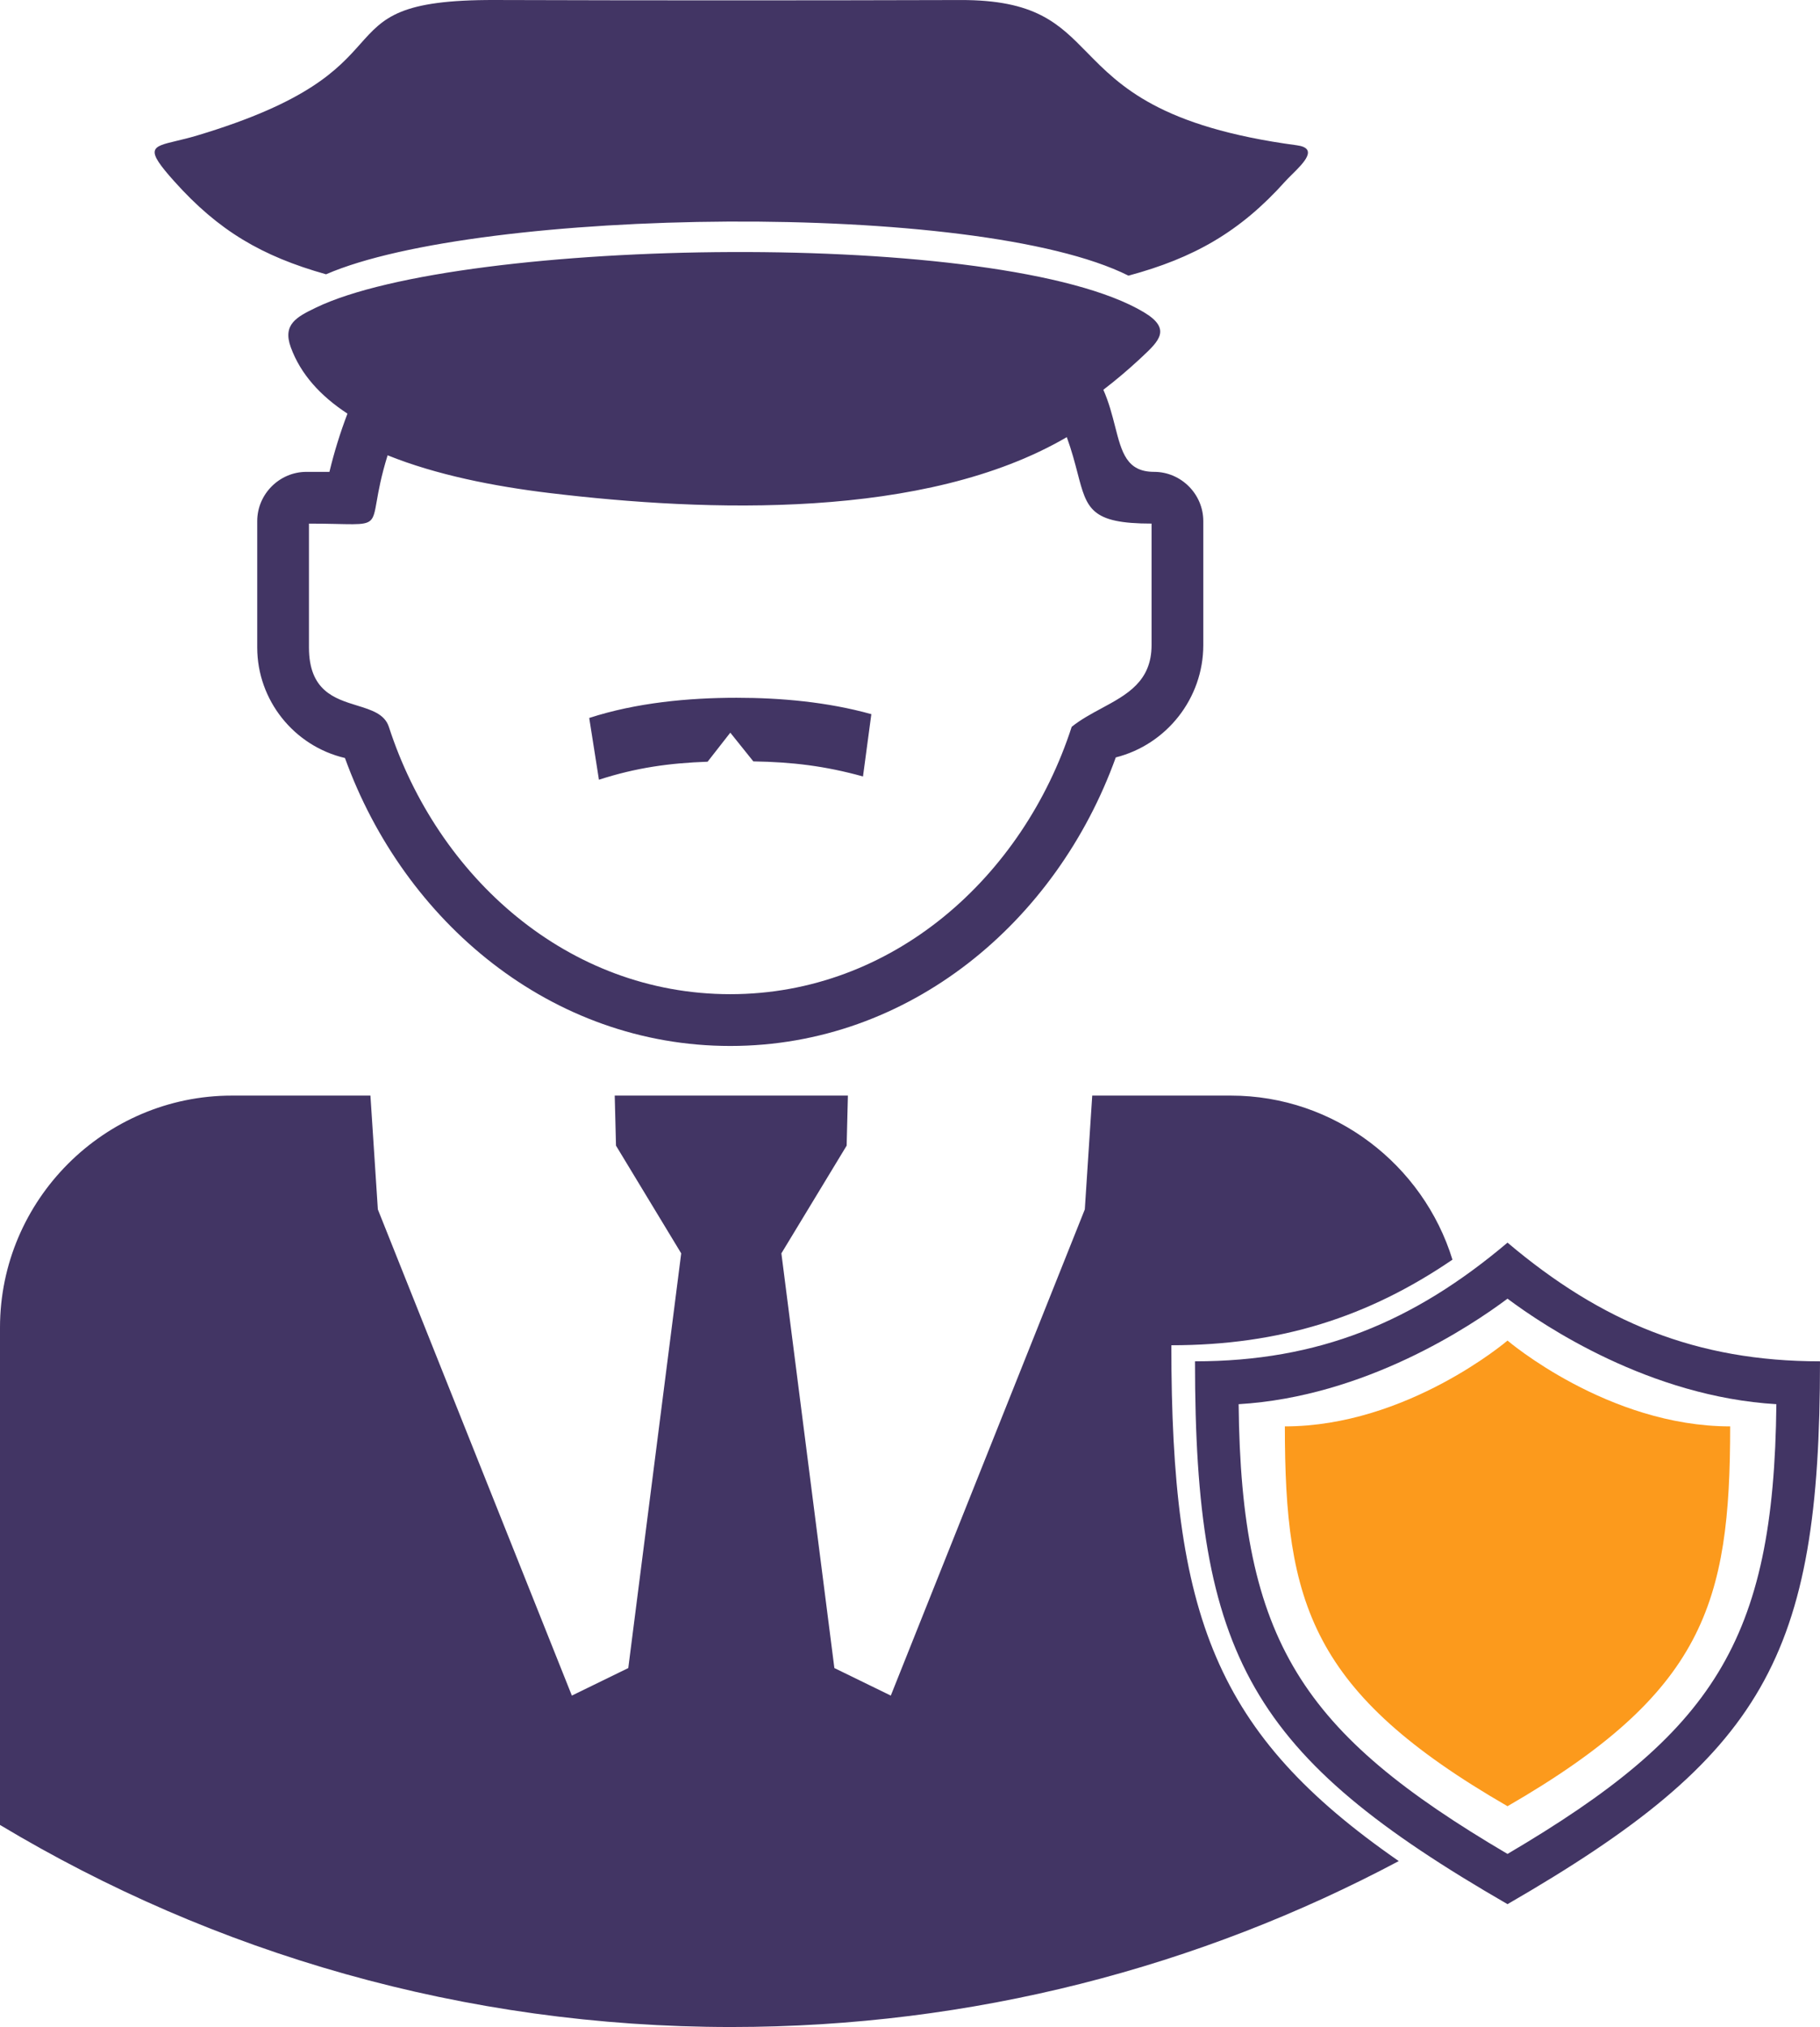
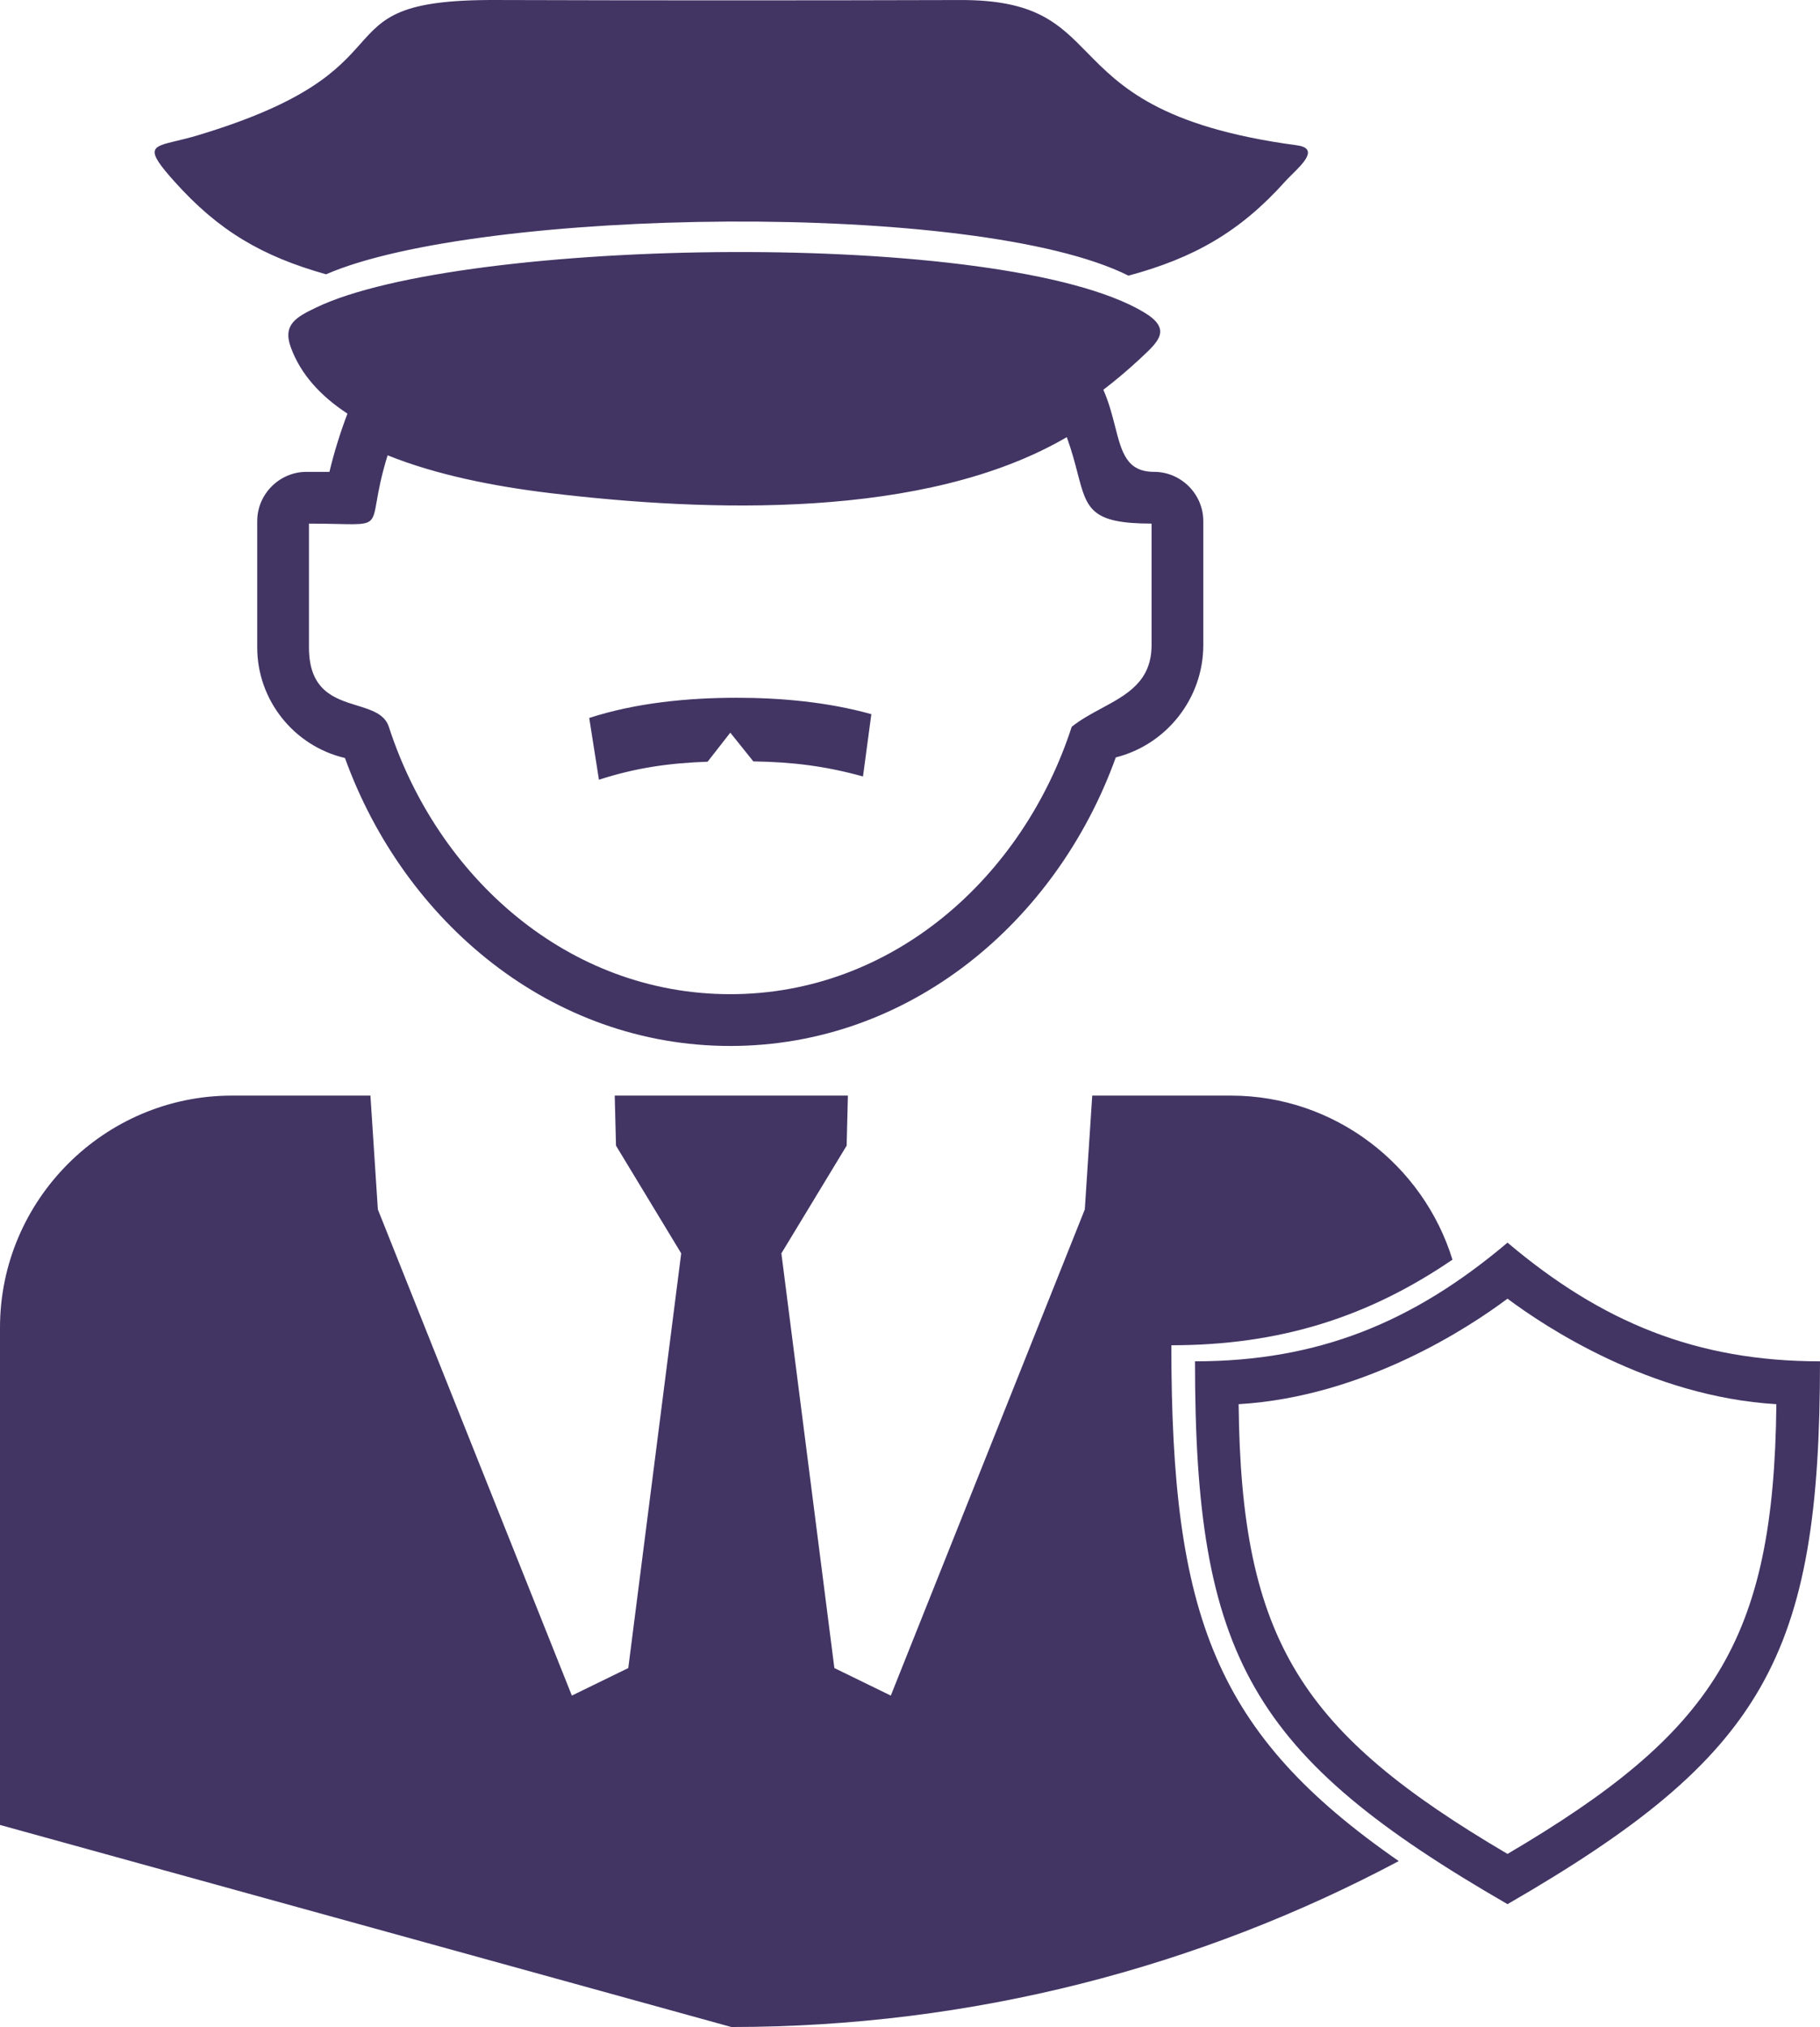
<svg xmlns="http://www.w3.org/2000/svg" width="424" height="472" viewBox="0 0 424 472" fill="none">
-   <path fill-rule="evenodd" clip-rule="evenodd" d="M171.581 162.481C160.392 162.481 148.188 163.63 137.274 167.18L137.269 167.176L139.534 181.567C148.188 178.754 155.971 177.683 164.85 177.368L170.135 170.605L175.502 177.294C184.511 177.435 192.213 178.35 201.048 180.804L202.994 166.294C192.798 163.459 181.962 162.481 171.581 162.481ZM351.201 289.353C329.257 307.903 307.117 316.99 278.395 316.99C278.387 385.856 291.437 408.894 351.201 443.394C410.984 408.868 424 385.842 424 316.99C395.278 316.99 373.141 307.903 351.201 289.353ZM413.835 326.971C413.271 382.201 399.125 403.489 351.201 431.696C303.271 403.487 289.124 382.2 288.561 326.971C318.016 325.222 342.611 308.829 351.201 302.403C359.792 308.83 384.386 325.222 413.835 326.971ZM170.379 472C226.565 472 279.48 458.02 325.863 433.363C283.071 403.701 272.877 376.371 272.885 313.249C298.212 313.249 318.785 306.678 338.375 293.317C331.574 271.262 310.946 255.114 286.741 255.114H254.454L252.723 281.621L207.527 394.827L194.382 388.416L182.037 291.851L197.242 266.767L197.532 255.115H143.211L143.507 266.767L158.699 291.851L146.369 388.416L133.224 394.827L88.028 281.621L86.297 255.114H54.017C24.312 255.114 0 279.42 0 309.131V424.947C49.801 454.819 108.083 472 170.379 472ZM266.47 72.697C233.614 53.074 107.425 55.327 73.596 71.637L73.59 71.643C69.083 73.811 65.807 75.538 67.742 80.86C70.047 87.19 74.735 92.253 80.947 96.315C79.256 100.758 77.859 105.25 76.747 109.875H71.396C65.103 109.875 59.925 115.053 59.925 121.342V150.773C59.925 163.022 68.472 173.718 80.365 176.508C94.184 214.737 128.466 243.559 170.134 243.559C211.857 243.559 246.146 214.667 259.94 176.368C271.825 173.362 280.327 162.57 280.327 150.232V121.339C280.327 115.05 275.15 109.873 268.86 109.873C262.482 109.873 261.321 105.332 259.782 99.316C259.103 96.662 258.351 93.722 257.045 90.757C259.892 88.582 262.73 86.187 265.566 83.56C265.734 83.401 265.902 83.244 266.068 83.089C269.992 79.413 273.002 76.594 266.47 72.697ZM128.121 114.817C164.667 119.205 215.522 121.061 248.529 101.79L248.526 101.782C249.692 104.999 250.416 107.781 251.035 110.161C253.207 118.508 254.095 121.921 268.276 121.921V150.225C268.276 158.655 262.574 161.727 256.638 164.927C254.233 166.222 251.79 167.539 249.671 169.241C238.345 204.208 207.984 231.5 170.131 231.5C132.265 231.5 101.942 204.227 90.597 169.267C89.626 166.27 86.555 165.324 83.18 164.284C77.945 162.672 71.978 160.834 71.978 150.766V121.925C81.565 121.925 84.867 122.545 86.316 121.187C87.914 119.691 87.264 115.794 90.301 106.018C101.6 110.573 115.06 113.249 128.121 114.817ZM75.959 63.873C111.481 48.436 227.556 46.465 262.894 64.188C278.078 60.096 288.863 54.013 299.418 42.235C299.844 41.76 300.393 41.218 300.974 40.644C303.709 37.942 307.181 34.512 302.135 33.834C270.268 29.566 260.944 20.065 253.241 12.216C246.624 5.474 241.203 -0.05 223.714 0.008C187.591 0.112 151.464 0.112 115.337 0.001C93.129 -0.066 89.458 4.048 83.947 10.224C78.722 16.08 71.842 23.79 45.943 31.547C44.133 32.091 42.517 32.475 41.141 32.802C35.169 34.222 33.73 34.564 40.61 42.236C50.895 53.714 60.96 59.648 75.959 63.873Z" fill="#423564" />
-   <path d="M351.201 420.586C305.371 394.127 299.33 373.414 299.33 332.139C327.801 332.139 351.201 312.159 351.201 312.159C351.201 312.159 374.594 332.139 403.072 332.139C403.072 373.41 397.024 394.127 351.201 420.586Z" fill="#FC9A1C" />
+   <path fill-rule="evenodd" clip-rule="evenodd" d="M171.581 162.481C160.392 162.481 148.188 163.63 137.274 167.18L137.269 167.176L139.534 181.567C148.188 178.754 155.971 177.683 164.85 177.368L170.135 170.605L175.502 177.294C184.511 177.435 192.213 178.35 201.048 180.804L202.994 166.294C192.798 163.459 181.962 162.481 171.581 162.481ZM351.201 289.353C329.257 307.903 307.117 316.99 278.395 316.99C278.387 385.856 291.437 408.894 351.201 443.394C410.984 408.868 424 385.842 424 316.99C395.278 316.99 373.141 307.903 351.201 289.353ZM413.835 326.971C413.271 382.201 399.125 403.489 351.201 431.696C303.271 403.487 289.124 382.2 288.561 326.971C318.016 325.222 342.611 308.829 351.201 302.403C359.792 308.83 384.386 325.222 413.835 326.971ZM170.379 472C226.565 472 279.48 458.02 325.863 433.363C283.071 403.701 272.877 376.371 272.885 313.249C298.212 313.249 318.785 306.678 338.375 293.317C331.574 271.262 310.946 255.114 286.741 255.114H254.454L252.723 281.621L207.527 394.827L194.382 388.416L182.037 291.851L197.242 266.767L197.532 255.115H143.211L143.507 266.767L158.699 291.851L146.369 388.416L133.224 394.827L88.028 281.621L86.297 255.114H54.017C24.312 255.114 0 279.42 0 309.131V424.947ZM266.47 72.697C233.614 53.074 107.425 55.327 73.596 71.637L73.59 71.643C69.083 73.811 65.807 75.538 67.742 80.86C70.047 87.19 74.735 92.253 80.947 96.315C79.256 100.758 77.859 105.25 76.747 109.875H71.396C65.103 109.875 59.925 115.053 59.925 121.342V150.773C59.925 163.022 68.472 173.718 80.365 176.508C94.184 214.737 128.466 243.559 170.134 243.559C211.857 243.559 246.146 214.667 259.94 176.368C271.825 173.362 280.327 162.57 280.327 150.232V121.339C280.327 115.05 275.15 109.873 268.86 109.873C262.482 109.873 261.321 105.332 259.782 99.316C259.103 96.662 258.351 93.722 257.045 90.757C259.892 88.582 262.73 86.187 265.566 83.56C265.734 83.401 265.902 83.244 266.068 83.089C269.992 79.413 273.002 76.594 266.47 72.697ZM128.121 114.817C164.667 119.205 215.522 121.061 248.529 101.79L248.526 101.782C249.692 104.999 250.416 107.781 251.035 110.161C253.207 118.508 254.095 121.921 268.276 121.921V150.225C268.276 158.655 262.574 161.727 256.638 164.927C254.233 166.222 251.79 167.539 249.671 169.241C238.345 204.208 207.984 231.5 170.131 231.5C132.265 231.5 101.942 204.227 90.597 169.267C89.626 166.27 86.555 165.324 83.18 164.284C77.945 162.672 71.978 160.834 71.978 150.766V121.925C81.565 121.925 84.867 122.545 86.316 121.187C87.914 119.691 87.264 115.794 90.301 106.018C101.6 110.573 115.06 113.249 128.121 114.817ZM75.959 63.873C111.481 48.436 227.556 46.465 262.894 64.188C278.078 60.096 288.863 54.013 299.418 42.235C299.844 41.76 300.393 41.218 300.974 40.644C303.709 37.942 307.181 34.512 302.135 33.834C270.268 29.566 260.944 20.065 253.241 12.216C246.624 5.474 241.203 -0.05 223.714 0.008C187.591 0.112 151.464 0.112 115.337 0.001C93.129 -0.066 89.458 4.048 83.947 10.224C78.722 16.08 71.842 23.79 45.943 31.547C44.133 32.091 42.517 32.475 41.141 32.802C35.169 34.222 33.73 34.564 40.61 42.236C50.895 53.714 60.96 59.648 75.959 63.873Z" fill="#423564" />
</svg>